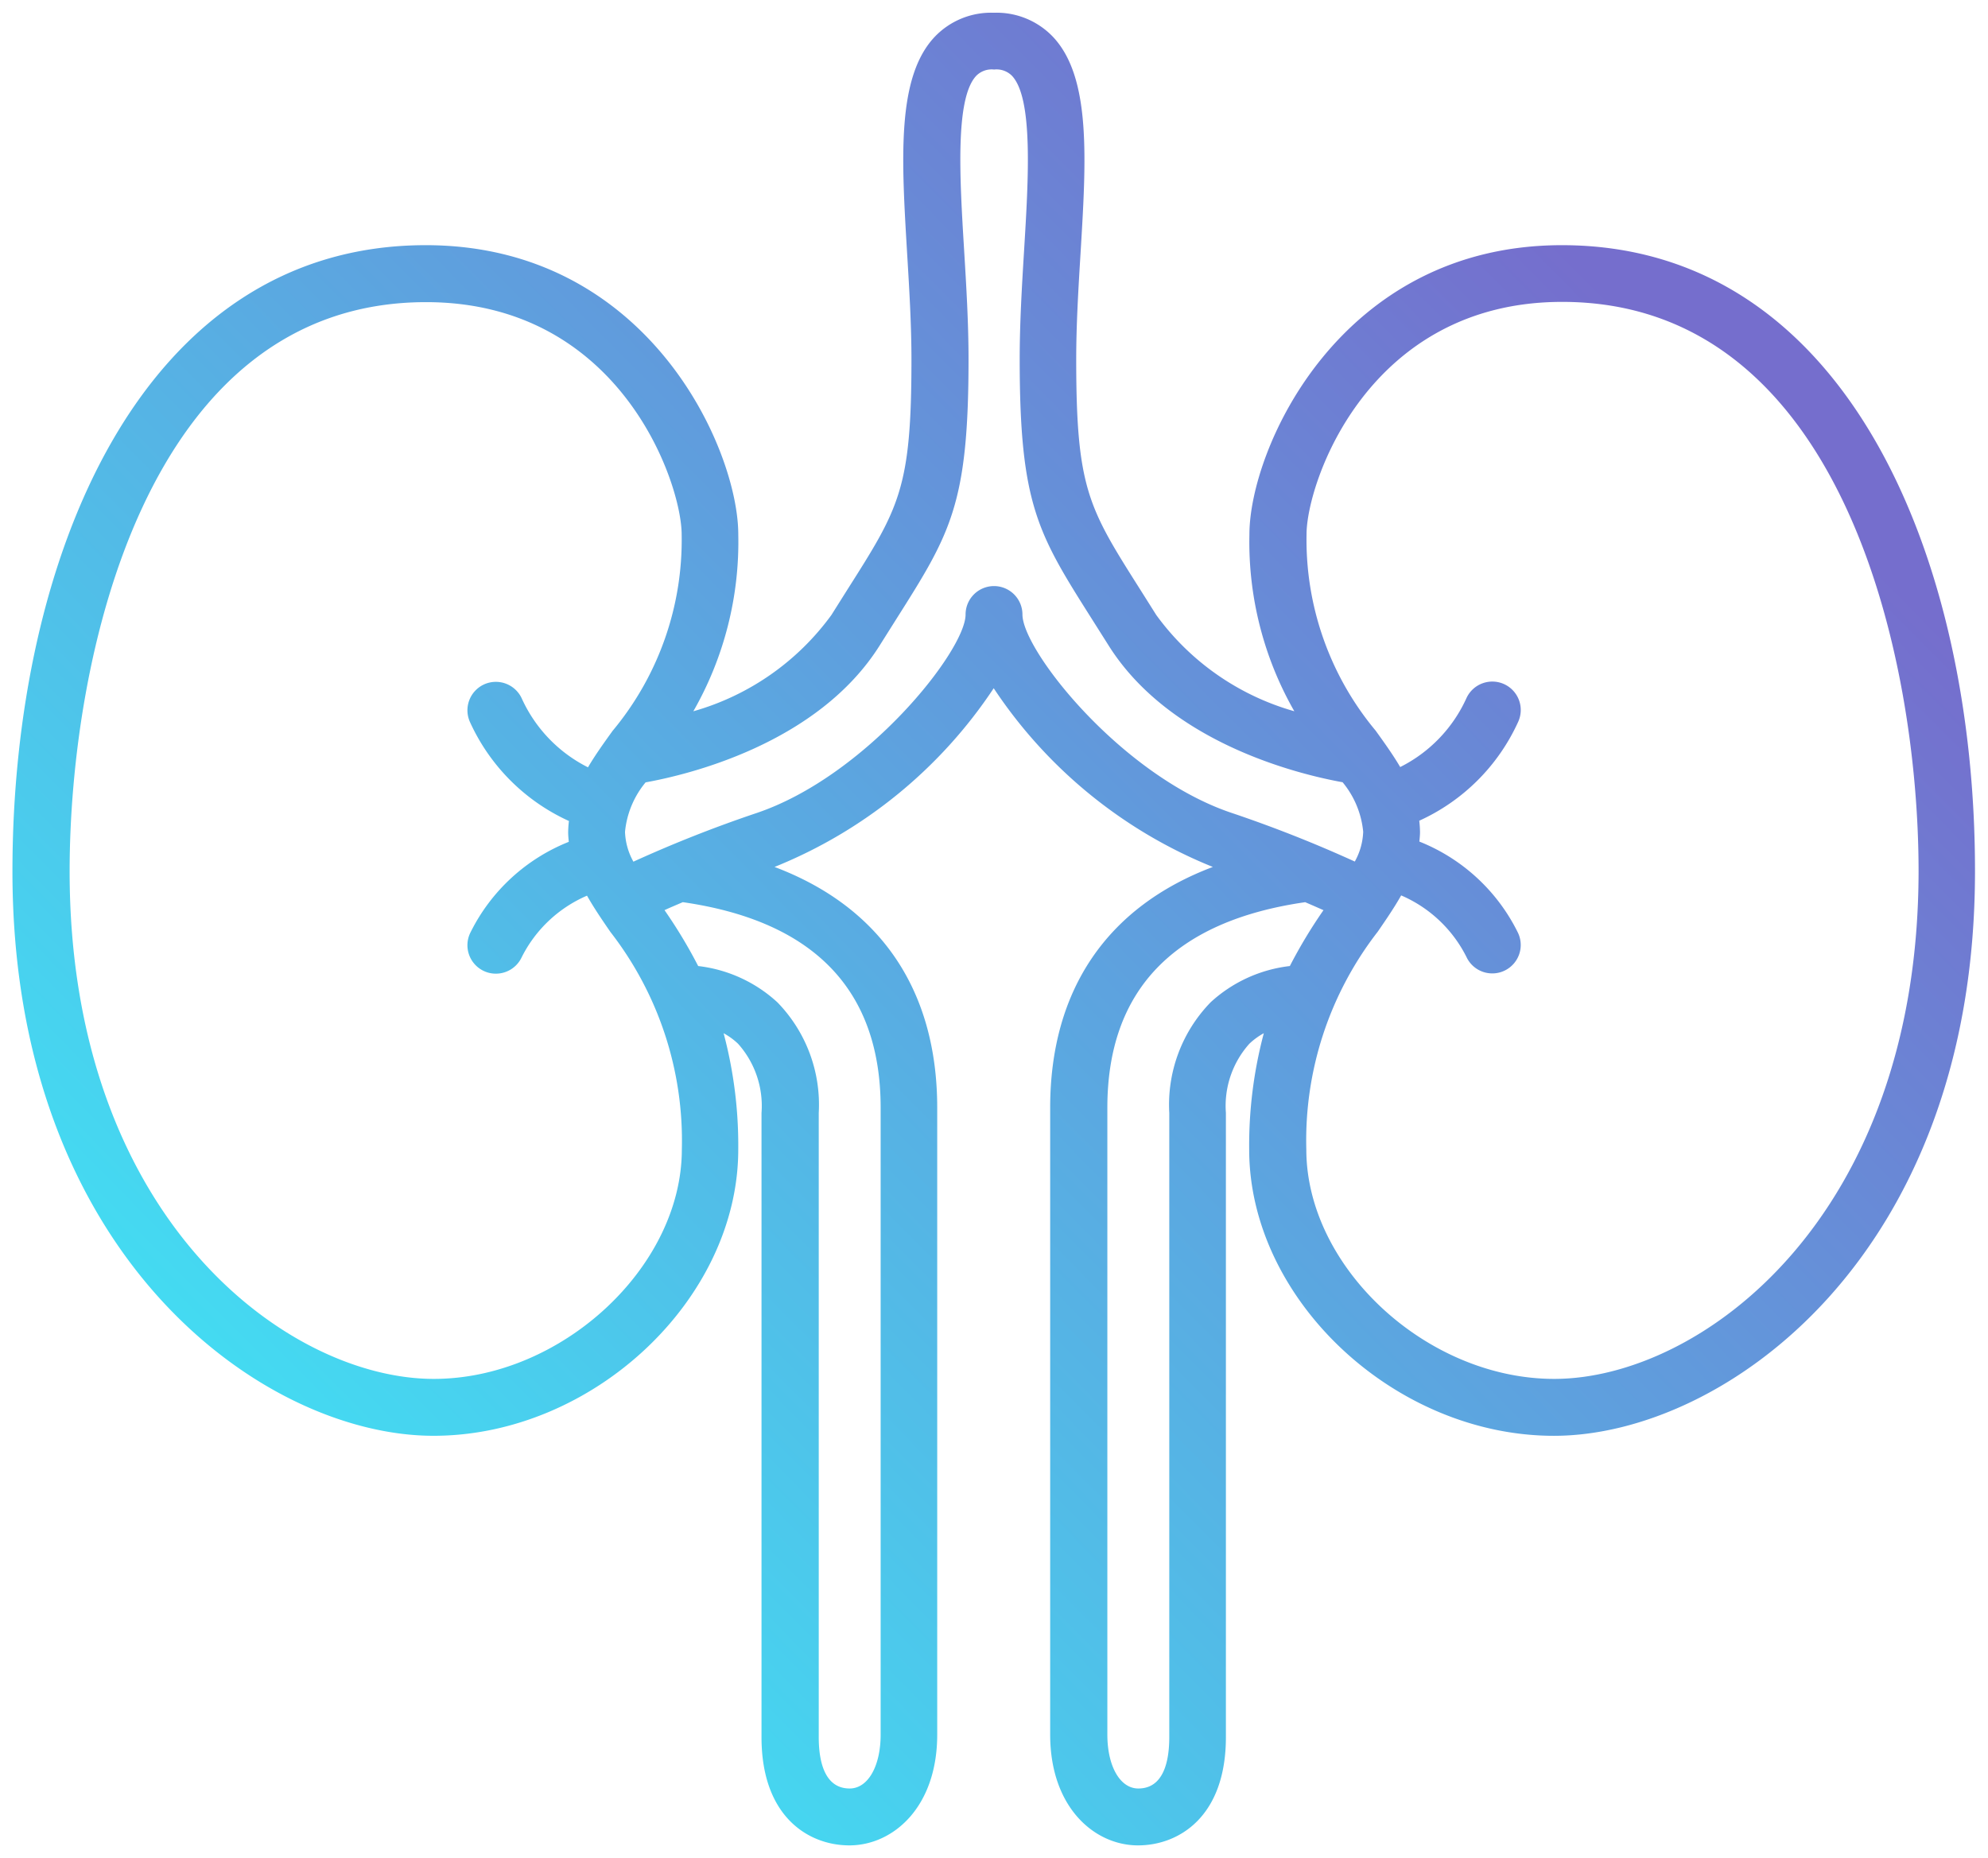
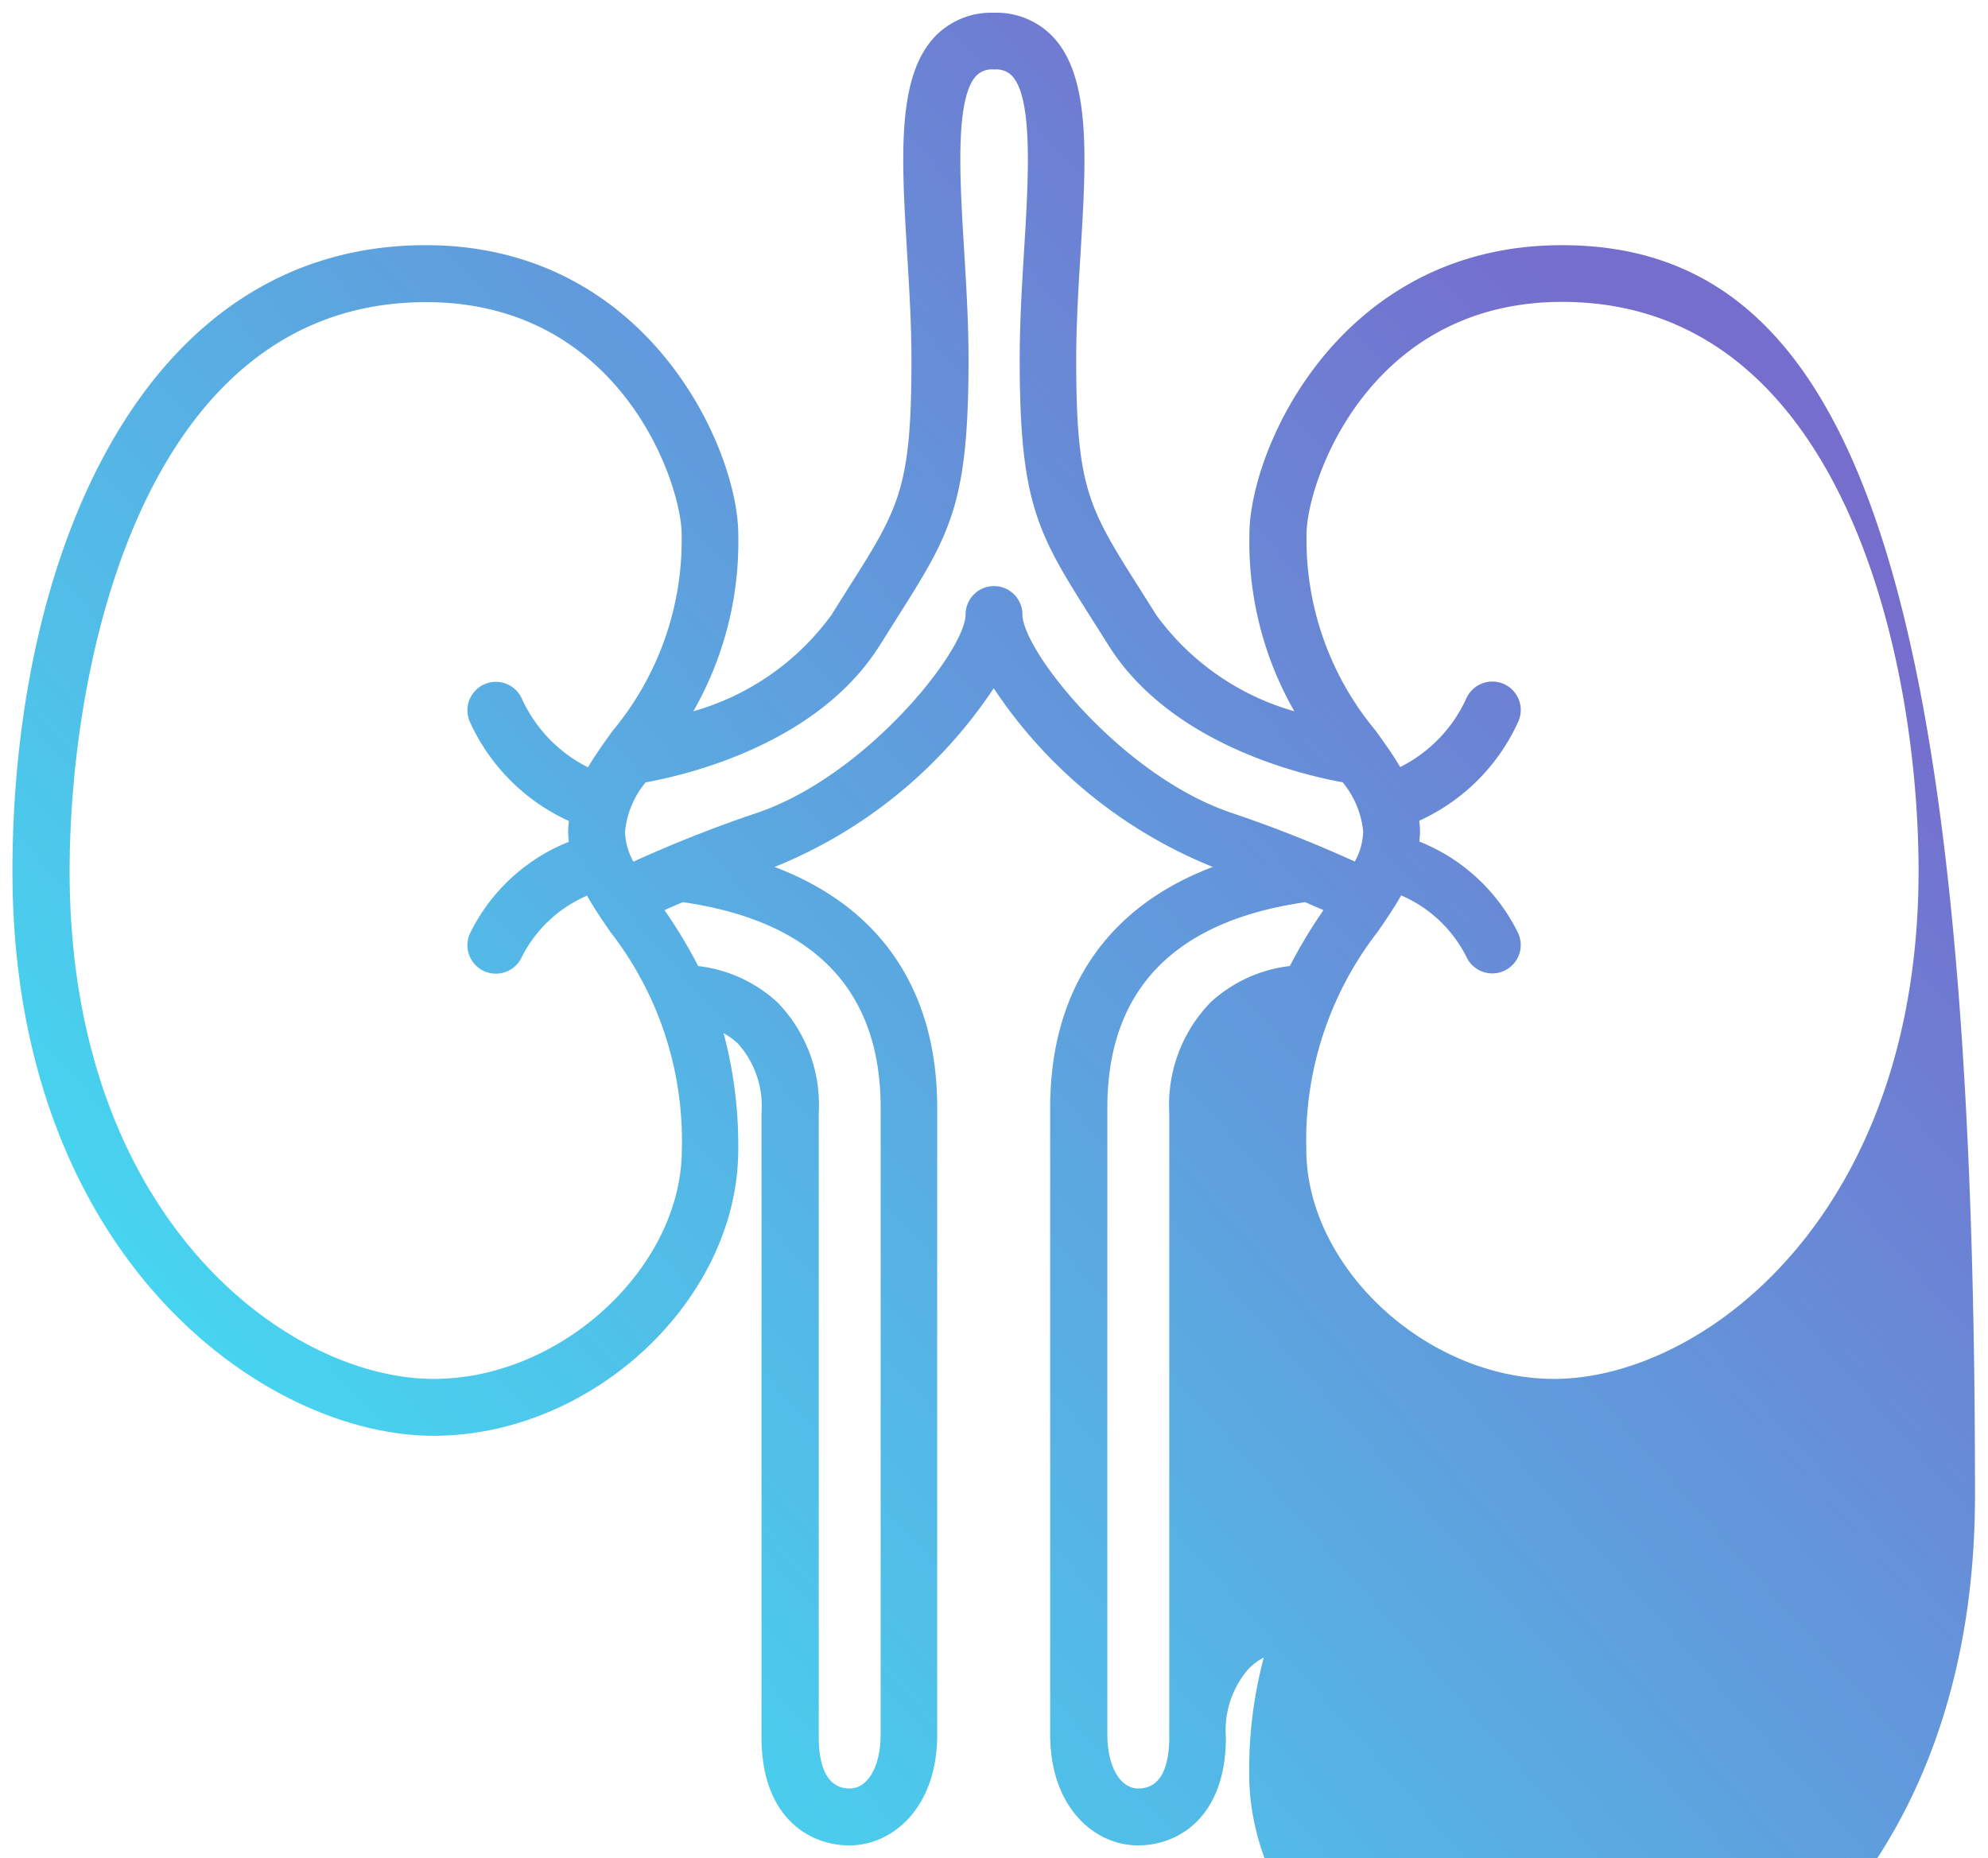
<svg xmlns="http://www.w3.org/2000/svg" width="77.947" height="72.869" viewBox="0 0 77.947 72.869">
  <defs>
    <linearGradient id="a" y1="1" x2="0.848" y2="0.189" gradientUnits="objectBoundingBox">
      <stop offset="0" stop-color="#36f9fc" />
      <stop offset="1" stop-color="#756ecd" />
    </linearGradient>
  </defs>
-   <path d="M-149.582-292.016c-8.727,0-12.253,8.006-12.253,11.344a13.369,13.369,0,0,0,1.761,6.934,10.089,10.089,0,0,1-5.413-3.774l-.639-1.014c-2.016-3.186-2.5-3.944-2.5-9.007,0-1.372.086-2.794.17-4.169.224-3.7.418-6.891-1.08-8.483a3.052,3.052,0,0,0-2.32-.946,3.053,3.053,0,0,0-2.32.946c-1.5,1.592-1.3,4.785-1.08,8.483.083,1.375.17,2.8.17,4.169,0,5.062-.479,5.82-2.5,9.006l-.639,1.015a10.1,10.1,0,0,1-5.413,3.775,13.372,13.372,0,0,0,1.762-6.935c0-3.338-3.526-11.344-12.253-11.344-11.2,0-16.206,12.334-16.206,24.558,0,15.1,9.851,22.134,16.509,22.134,6.254,0,11.949-5.352,11.949-11.229a17.085,17.085,0,0,0-.574-4.558,2.664,2.664,0,0,1,.566.412,3.657,3.657,0,0,1,.92,2.715v24.48c0,3.132,1.855,4.243,3.444,4.243,1.712,0,3.445-1.492,3.445-4.344v-24.582c0-4.628-2.24-7.884-6.378-9.445a18.685,18.685,0,0,0,8.593-7.009,18.683,18.683,0,0,0,8.592,7.009c-4.138,1.561-6.378,4.818-6.378,9.445v24.582c0,2.852,1.733,4.344,3.445,4.344,1.589,0,3.445-1.112,3.445-4.243v-24.48a3.655,3.655,0,0,1,.92-2.715,2.72,2.72,0,0,1,.567-.413,17.092,17.092,0,0,0-.574,4.56c0,5.877,5.7,11.229,11.949,11.229,6.658,0,16.509-7.035,16.509-22.134C-133.376-279.683-138.387-292.016-149.582-292.016Zm-44.232,44.461c-5.758,0-14.279-6.326-14.279-19.9,0-8.293,2.943-22.327,13.975-22.327,7.622,0,10.022,7.1,10.022,9.114a11.689,11.689,0,0,1-2.709,7.7c-.344.478-.68.946-.964,1.429a5.619,5.619,0,0,1-2.6-2.709,1.118,1.118,0,0,0-1.483-.539,1.117,1.117,0,0,0-.539,1.483,7.811,7.811,0,0,0,3.875,3.87,4.037,4.037,0,0,0-.03.439c0,.129.013.254.025.378a7.324,7.324,0,0,0-3.851,3.545,1.115,1.115,0,0,0,.478,1.5,1.1,1.1,0,0,0,.512.125,1.116,1.116,0,0,0,.992-.6,5.134,5.134,0,0,1,2.583-2.459c.271.48.59.947.918,1.424a13.342,13.342,0,0,1,2.8,8.537C-184.095-251.929-188.817-247.555-193.814-247.555Zm17.52-10.633v24.582c0,1.245-.5,2.114-1.214,2.114-1,0-1.213-1.094-1.213-2.013v-24.48a5.756,5.756,0,0,0-1.618-4.335,5.516,5.516,0,0,0-3.109-1.426,19.391,19.391,0,0,0-1.32-2.192c.215-.1.455-.2.717-.313C-178.907-265.51-176.294-262.8-176.294-258.188Zm5.56-19.344a1.116,1.116,0,0,0-1.115-1.115,1.115,1.115,0,0,0-1.115,1.115c0,1.417-3.917,6.365-8.237,7.8a50.565,50.565,0,0,0-4.787,1.893,2.583,2.583,0,0,1-.329-1.169,3.574,3.574,0,0,1,.807-1.941c1.621-.291,6.76-1.5,9.189-5.386l.633-1.005c2.124-3.358,2.84-4.489,2.84-10.2,0-1.44-.089-2.9-.174-4.3-.169-2.78-.361-5.929.477-6.819a.852.852,0,0,1,.7-.245.854.854,0,0,1,.7.245c.837.889.646,4.039.477,6.819-.086,1.407-.174,2.863-.174,4.3,0,5.709.715,6.841,2.84,10.2l.632,1c2.43,3.89,7.567,5.094,9.189,5.386a3.574,3.574,0,0,1,.807,1.941,2.574,2.574,0,0,1-.329,1.169,50.617,50.617,0,0,0-4.787-1.893C-166.818-271.167-170.734-276.115-170.734-277.532Zm7.374,15.212a5.76,5.76,0,0,0-1.617,4.335v24.48c0,.918-.21,2.013-1.214,2.013-.714,0-1.214-.869-1.214-2.114v-24.582c0-4.613,2.613-7.322,7.757-8.062.262.112.5.217.717.313a19.442,19.442,0,0,0-1.319,2.191A5.528,5.528,0,0,0-163.36-262.321Zm13.474,14.765c-5,0-9.718-4.373-9.718-9a13.342,13.342,0,0,1,2.8-8.537c.328-.477.648-.944.919-1.424a5.131,5.131,0,0,1,2.582,2.459,1.116,1.116,0,0,0,.992.6,1.1,1.1,0,0,0,.512-.125,1.114,1.114,0,0,0,.478-1.5,7.322,7.322,0,0,0-3.85-3.545c.011-.124.025-.248.025-.378a4.064,4.064,0,0,0-.03-.44,7.8,7.8,0,0,0,3.875-3.87,1.116,1.116,0,0,0-.539-1.483,1.117,1.117,0,0,0-1.483.54,5.605,5.605,0,0,1-2.6,2.708c-.284-.483-.619-.95-.963-1.428a11.689,11.689,0,0,1-2.709-7.7c0-2.01,2.4-9.114,10.022-9.114,11.031,0,13.975,14.034,13.975,22.327C-135.607-253.881-144.127-247.555-149.886-247.555Z" transform="translate(210.823 301.631)" stroke="rgba(0,0,0,0)" stroke-miterlimit="10" stroke-width="1" fill="url(#a)" />
+   <path d="M-149.582-292.016c-8.727,0-12.253,8.006-12.253,11.344a13.369,13.369,0,0,0,1.761,6.934,10.089,10.089,0,0,1-5.413-3.774l-.639-1.014c-2.016-3.186-2.5-3.944-2.5-9.007,0-1.372.086-2.794.17-4.169.224-3.7.418-6.891-1.08-8.483a3.052,3.052,0,0,0-2.32-.946,3.053,3.053,0,0,0-2.32.946c-1.5,1.592-1.3,4.785-1.08,8.483.083,1.375.17,2.8.17,4.169,0,5.062-.479,5.82-2.5,9.006l-.639,1.015a10.1,10.1,0,0,1-5.413,3.775,13.372,13.372,0,0,0,1.762-6.935c0-3.338-3.526-11.344-12.253-11.344-11.2,0-16.206,12.334-16.206,24.558,0,15.1,9.851,22.134,16.509,22.134,6.254,0,11.949-5.352,11.949-11.229a17.085,17.085,0,0,0-.574-4.558,2.664,2.664,0,0,1,.566.412,3.657,3.657,0,0,1,.92,2.715v24.48c0,3.132,1.855,4.243,3.444,4.243,1.712,0,3.445-1.492,3.445-4.344v-24.582c0-4.628-2.24-7.884-6.378-9.445a18.685,18.685,0,0,0,8.593-7.009,18.683,18.683,0,0,0,8.592,7.009c-4.138,1.561-6.378,4.818-6.378,9.445v24.582c0,2.852,1.733,4.344,3.445,4.344,1.589,0,3.445-1.112,3.445-4.243a3.655,3.655,0,0,1,.92-2.715,2.72,2.72,0,0,1,.567-.413,17.092,17.092,0,0,0-.574,4.56c0,5.877,5.7,11.229,11.949,11.229,6.658,0,16.509-7.035,16.509-22.134C-133.376-279.683-138.387-292.016-149.582-292.016Zm-44.232,44.461c-5.758,0-14.279-6.326-14.279-19.9,0-8.293,2.943-22.327,13.975-22.327,7.622,0,10.022,7.1,10.022,9.114a11.689,11.689,0,0,1-2.709,7.7c-.344.478-.68.946-.964,1.429a5.619,5.619,0,0,1-2.6-2.709,1.118,1.118,0,0,0-1.483-.539,1.117,1.117,0,0,0-.539,1.483,7.811,7.811,0,0,0,3.875,3.87,4.037,4.037,0,0,0-.03.439c0,.129.013.254.025.378a7.324,7.324,0,0,0-3.851,3.545,1.115,1.115,0,0,0,.478,1.5,1.1,1.1,0,0,0,.512.125,1.116,1.116,0,0,0,.992-.6,5.134,5.134,0,0,1,2.583-2.459c.271.48.59.947.918,1.424a13.342,13.342,0,0,1,2.8,8.537C-184.095-251.929-188.817-247.555-193.814-247.555Zm17.52-10.633v24.582c0,1.245-.5,2.114-1.214,2.114-1,0-1.213-1.094-1.213-2.013v-24.48a5.756,5.756,0,0,0-1.618-4.335,5.516,5.516,0,0,0-3.109-1.426,19.391,19.391,0,0,0-1.32-2.192c.215-.1.455-.2.717-.313C-178.907-265.51-176.294-262.8-176.294-258.188Zm5.56-19.344a1.116,1.116,0,0,0-1.115-1.115,1.115,1.115,0,0,0-1.115,1.115c0,1.417-3.917,6.365-8.237,7.8a50.565,50.565,0,0,0-4.787,1.893,2.583,2.583,0,0,1-.329-1.169,3.574,3.574,0,0,1,.807-1.941c1.621-.291,6.76-1.5,9.189-5.386l.633-1.005c2.124-3.358,2.84-4.489,2.84-10.2,0-1.44-.089-2.9-.174-4.3-.169-2.78-.361-5.929.477-6.819a.852.852,0,0,1,.7-.245.854.854,0,0,1,.7.245c.837.889.646,4.039.477,6.819-.086,1.407-.174,2.863-.174,4.3,0,5.709.715,6.841,2.84,10.2l.632,1c2.43,3.89,7.567,5.094,9.189,5.386a3.574,3.574,0,0,1,.807,1.941,2.574,2.574,0,0,1-.329,1.169,50.617,50.617,0,0,0-4.787-1.893C-166.818-271.167-170.734-276.115-170.734-277.532Zm7.374,15.212a5.76,5.76,0,0,0-1.617,4.335v24.48c0,.918-.21,2.013-1.214,2.013-.714,0-1.214-.869-1.214-2.114v-24.582c0-4.613,2.613-7.322,7.757-8.062.262.112.5.217.717.313a19.442,19.442,0,0,0-1.319,2.191A5.528,5.528,0,0,0-163.36-262.321Zm13.474,14.765c-5,0-9.718-4.373-9.718-9a13.342,13.342,0,0,1,2.8-8.537c.328-.477.648-.944.919-1.424a5.131,5.131,0,0,1,2.582,2.459,1.116,1.116,0,0,0,.992.6,1.1,1.1,0,0,0,.512-.125,1.114,1.114,0,0,0,.478-1.5,7.322,7.322,0,0,0-3.85-3.545c.011-.124.025-.248.025-.378a4.064,4.064,0,0,0-.03-.44,7.8,7.8,0,0,0,3.875-3.87,1.116,1.116,0,0,0-.539-1.483,1.117,1.117,0,0,0-1.483.54,5.605,5.605,0,0,1-2.6,2.708c-.284-.483-.619-.95-.963-1.428a11.689,11.689,0,0,1-2.709-7.7c0-2.01,2.4-9.114,10.022-9.114,11.031,0,13.975,14.034,13.975,22.327C-135.607-253.881-144.127-247.555-149.886-247.555Z" transform="translate(210.823 301.631)" stroke="rgba(0,0,0,0)" stroke-miterlimit="10" stroke-width="1" fill="url(#a)" />
</svg>